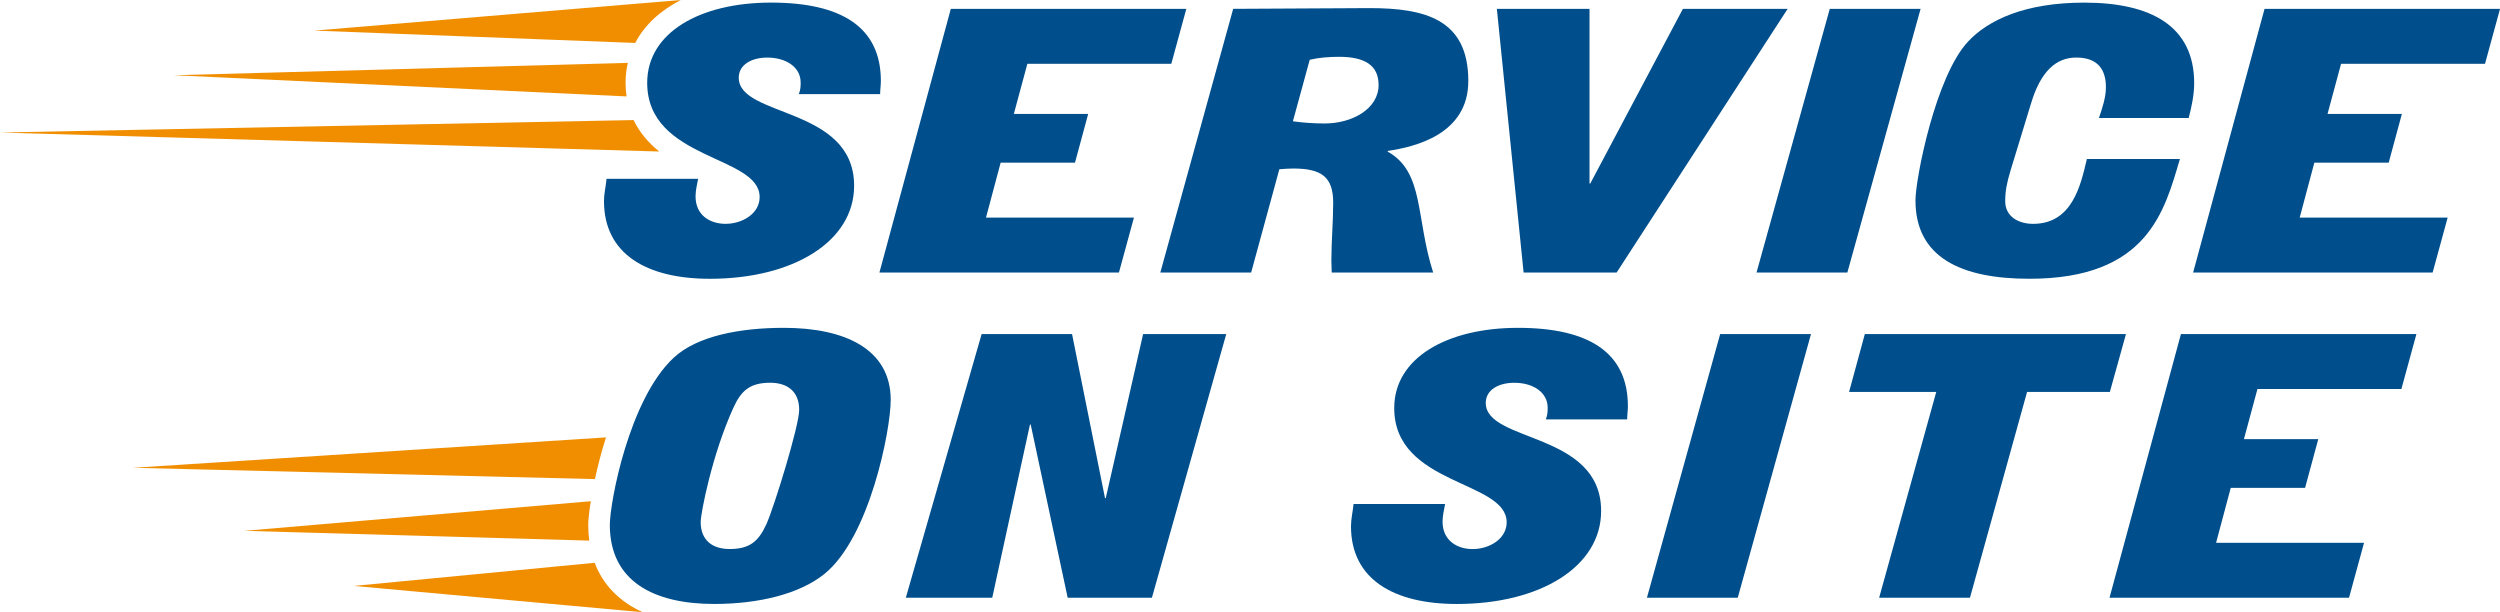
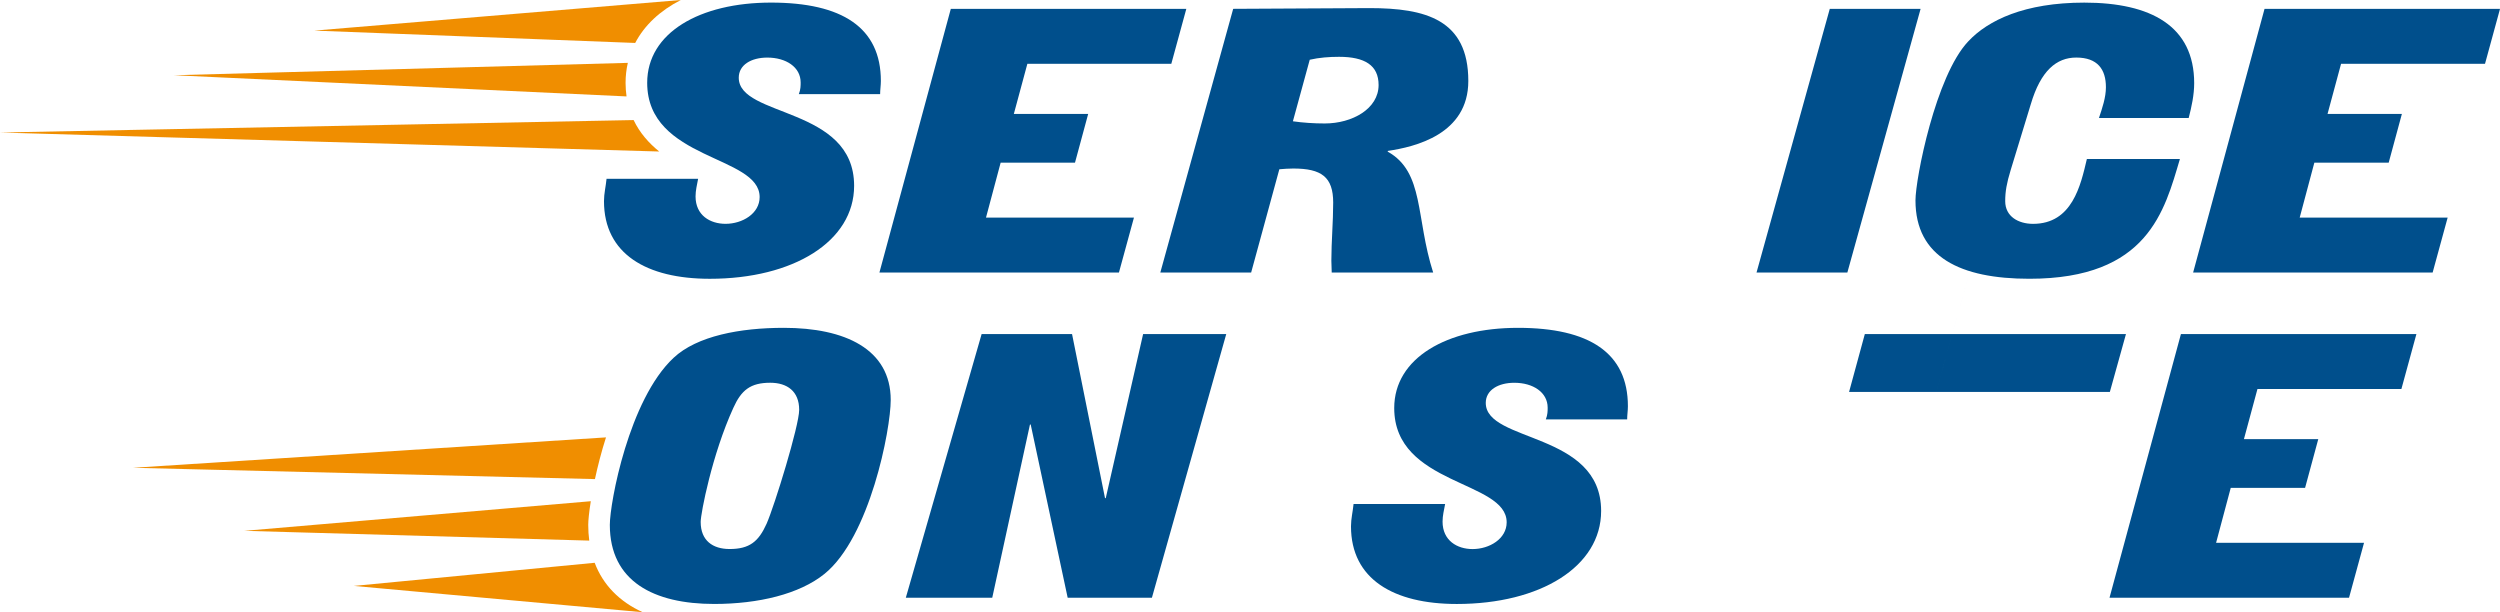
<svg xmlns="http://www.w3.org/2000/svg" id="Livello_1" data-name="Livello 1" viewBox="0 0 984.26 241.04">
  <defs>
    <style>
      .cls-1 {
        fill: #f08e00;
      }

      .cls-1, .cls-2 {
        stroke-width: 0px;
      }

      .cls-2 {
        fill: #004f8c;
      }
    </style>
  </defs>
  <path class="cls-2" d="M314.5,37.08c.72-1.87.72-3.32.72-4.61,0-6.06-5.77-9.8-13.12-9.8-6.35,0-11.25,2.88-11.25,7.93,0,15.72,45.42,11.25,45.42,42.54,0,21.92-23.94,36.62-56.81,36.62-24.94,0-41.67-9.8-41.67-30.57,0-3.03.72-5.77,1.01-8.8h36.05c-.43,2.31-1.01,4.62-1.01,6.92,0,7.5,5.77,10.81,11.82,10.81,6.63,0,13.41-4.04,13.41-10.53,0-16.58-44.27-14.42-44.27-44.99,0-19.75,20.76-31.58,48.74-31.58s43.26,9.81,43.26,30.86c0,1.73-.29,3.46-.29,5.19h-32.01Z" />
  <path class="cls-2" d="M374.34,3.48h92.72l-5.91,21.63h-56.67l-5.33,19.75h29.27l-5.19,19.18h-29.27l-5.77,21.63h58.25l-5.91,21.63h-94.3L374.34,3.48Z" />
  <path class="cls-2" d="M485.51,3.48l53.64-.29c22.06,0,38.93,4.47,38.93,28.69,0,21.05-21.05,25.96-31.72,27.54v.29c14.42,8.07,10.96,25.95,17.88,47.58h-39.94c0-1.59-.14-3.17-.14-4.61,0-7.64.72-15.28.72-22.92,0-10.09-4.61-13.41-15.72-13.41-1.73,0-3.75.14-5.48.29l-11.1,40.66h-35.76L485.51,3.48ZM509.01,47.75c4.04.58,8.36.86,12.55.86,10.81,0,21.2-5.77,21.2-15.14,0-7.79-5.48-11.1-15.57-11.1-3.89,0-7.79.29-11.54,1.15l-6.63,24.23Z" />
-   <path class="cls-2" d="M589.32,3.48h36.48v68.78h.29L662.57,3.48h41.24l-67.34,103.82h-36.62l-10.53-103.82Z" />
  <path class="cls-2" d="M691.55,107.3l28.84-103.82h35.76l-28.84,103.82h-35.76Z" />
  <path class="cls-2" d="M858.24,62.6c-6.05,20.33-12.54,47.15-59.26,47.15-27.11,0-44.85-8.51-44.85-30.86,0-8.51,7.93-49.03,20.76-62.58,7.79-8.36,22.21-15.28,45.71-15.28,26.24,0,43.26,9.23,43.26,31.72,0,4.61-1.01,9.23-2.16,13.7h-35.33c1.3-3.89,2.74-8.07,2.74-12.11,0-7.07-3.32-11.68-11.68-11.68-7.79,0-13.99,5.19-17.88,18.31l-7.93,25.96c-1.59,5.19-2.16,8.51-2.16,12.26,0,6.06,5.19,8.94,10.96,8.94,15.43,0,18.75-15.14,21.19-25.52h36.62Z" />
  <path class="cls-2" d="M891.55,3.48h92.72l-5.91,21.63h-56.67l-5.33,19.75h29.27l-5.19,19.18h-29.27l-5.77,21.63h58.25l-5.91,21.63h-94.3l28.12-103.82Z" />
  <path class="cls-2" d="M240.09,206.64c0-8.65,7.5-49.31,25.09-65.75,9.23-8.65,26.24-11.82,43.4-11.82,24.08,0,42.1,8.36,42.1,28.4,0,11.68-8.22,54.07-26.1,68.49-9.81,7.93-25.95,11.82-43.4,11.82-23.65,0-41.09-8.8-41.09-31.15ZM314.64,161.36c0-7.35-4.76-10.67-11.39-10.67-7.79,0-11.39,2.88-14.56,9.95-8.36,18.31-12.83,41.53-12.83,44.84,0,7.36,4.76,10.67,11.39,10.67,7.79,0,11.39-2.88,14.56-9.95,3.17-7.21,12.83-38.64,12.83-44.84Z" />
  <path class="cls-2" d="M386.45,131.52h35.62l12.98,64.6h.29l14.71-64.6h32.73l-29.27,103.82h-33.16l-14.56-68.2h-.29l-14.85,68.2h-34.03l29.85-103.82Z" />
  <path class="cls-2" d="M608.6,165.11c.72-1.87.72-3.31.72-4.61,0-6.05-5.77-9.8-13.12-9.8-6.35,0-11.25,2.88-11.25,7.93,0,15.72,45.42,11.25,45.42,42.54,0,21.92-23.93,36.62-56.81,36.62-24.95,0-41.67-9.81-41.67-30.57,0-3.03.72-5.77,1.01-8.79h36.05c-.43,2.31-1.01,4.61-1.01,6.92,0,7.5,5.77,10.82,11.83,10.82,6.63,0,13.41-4.04,13.41-10.53,0-16.58-44.27-14.42-44.27-44.99,0-19.75,20.76-31.58,48.74-31.58s43.26,9.8,43.26,30.86c0,1.73-.29,3.46-.29,5.19h-32.01Z" />
-   <path class="cls-2" d="M648.4,235.33l28.84-103.82h35.76l-28.84,103.82h-35.76Z" />
-   <path class="cls-2" d="M762.31,154.3h-34.32l6.2-22.78h102.81l-6.34,22.78h-32.59l-22.49,81.04h-35.76l22.49-81.04Z" />
+   <path class="cls-2" d="M762.31,154.3h-34.32l6.2-22.78h102.81l-6.34,22.78h-32.59h-35.76l22.49-81.04Z" />
  <path class="cls-2" d="M858.63,131.52h92.72l-5.91,21.63h-56.67l-5.33,19.75h29.27l-5.19,19.18h-29.27l-5.77,21.63h58.25l-5.91,21.63h-94.3l28.12-103.82Z" />
  <g>
    <path class="cls-1" d="M234.13,221.57l-94.83,9.11,113.75,10.36c-9.19-4.18-15.63-10.76-18.92-19.47Z" />
    <path class="cls-1" d="M232.6,197.33l-136.39,11.66,135.78,3.85c-.26-1.99-.4-4.05-.4-6.2,0-1.69.32-5,1.01-9.31Z" />
    <path class="cls-1" d="M52.34,184.17l181.89,4.45c1.08-5.02,2.51-10.65,4.35-16.42l-186.25,11.97Z" />
  </g>
  <g>
    <path class="cls-1" d="M268.07,0L123.72,12.05l126.36,4.86c3.65-6.99,9.81-12.75,17.99-16.92Z" />
    <path class="cls-1" d="M247.19,24.75l-178.69,4.87,178.17,8.34c-.24-1.69-.38-3.47-.38-5.35,0-2.73.31-5.35.89-7.86Z" />
    <path class="cls-1" d="M249.46,47.27L0,52.17l259.54,7.48c-4.07-3.28-7.66-7.31-10.08-12.38Z" />
  </g>
</svg>